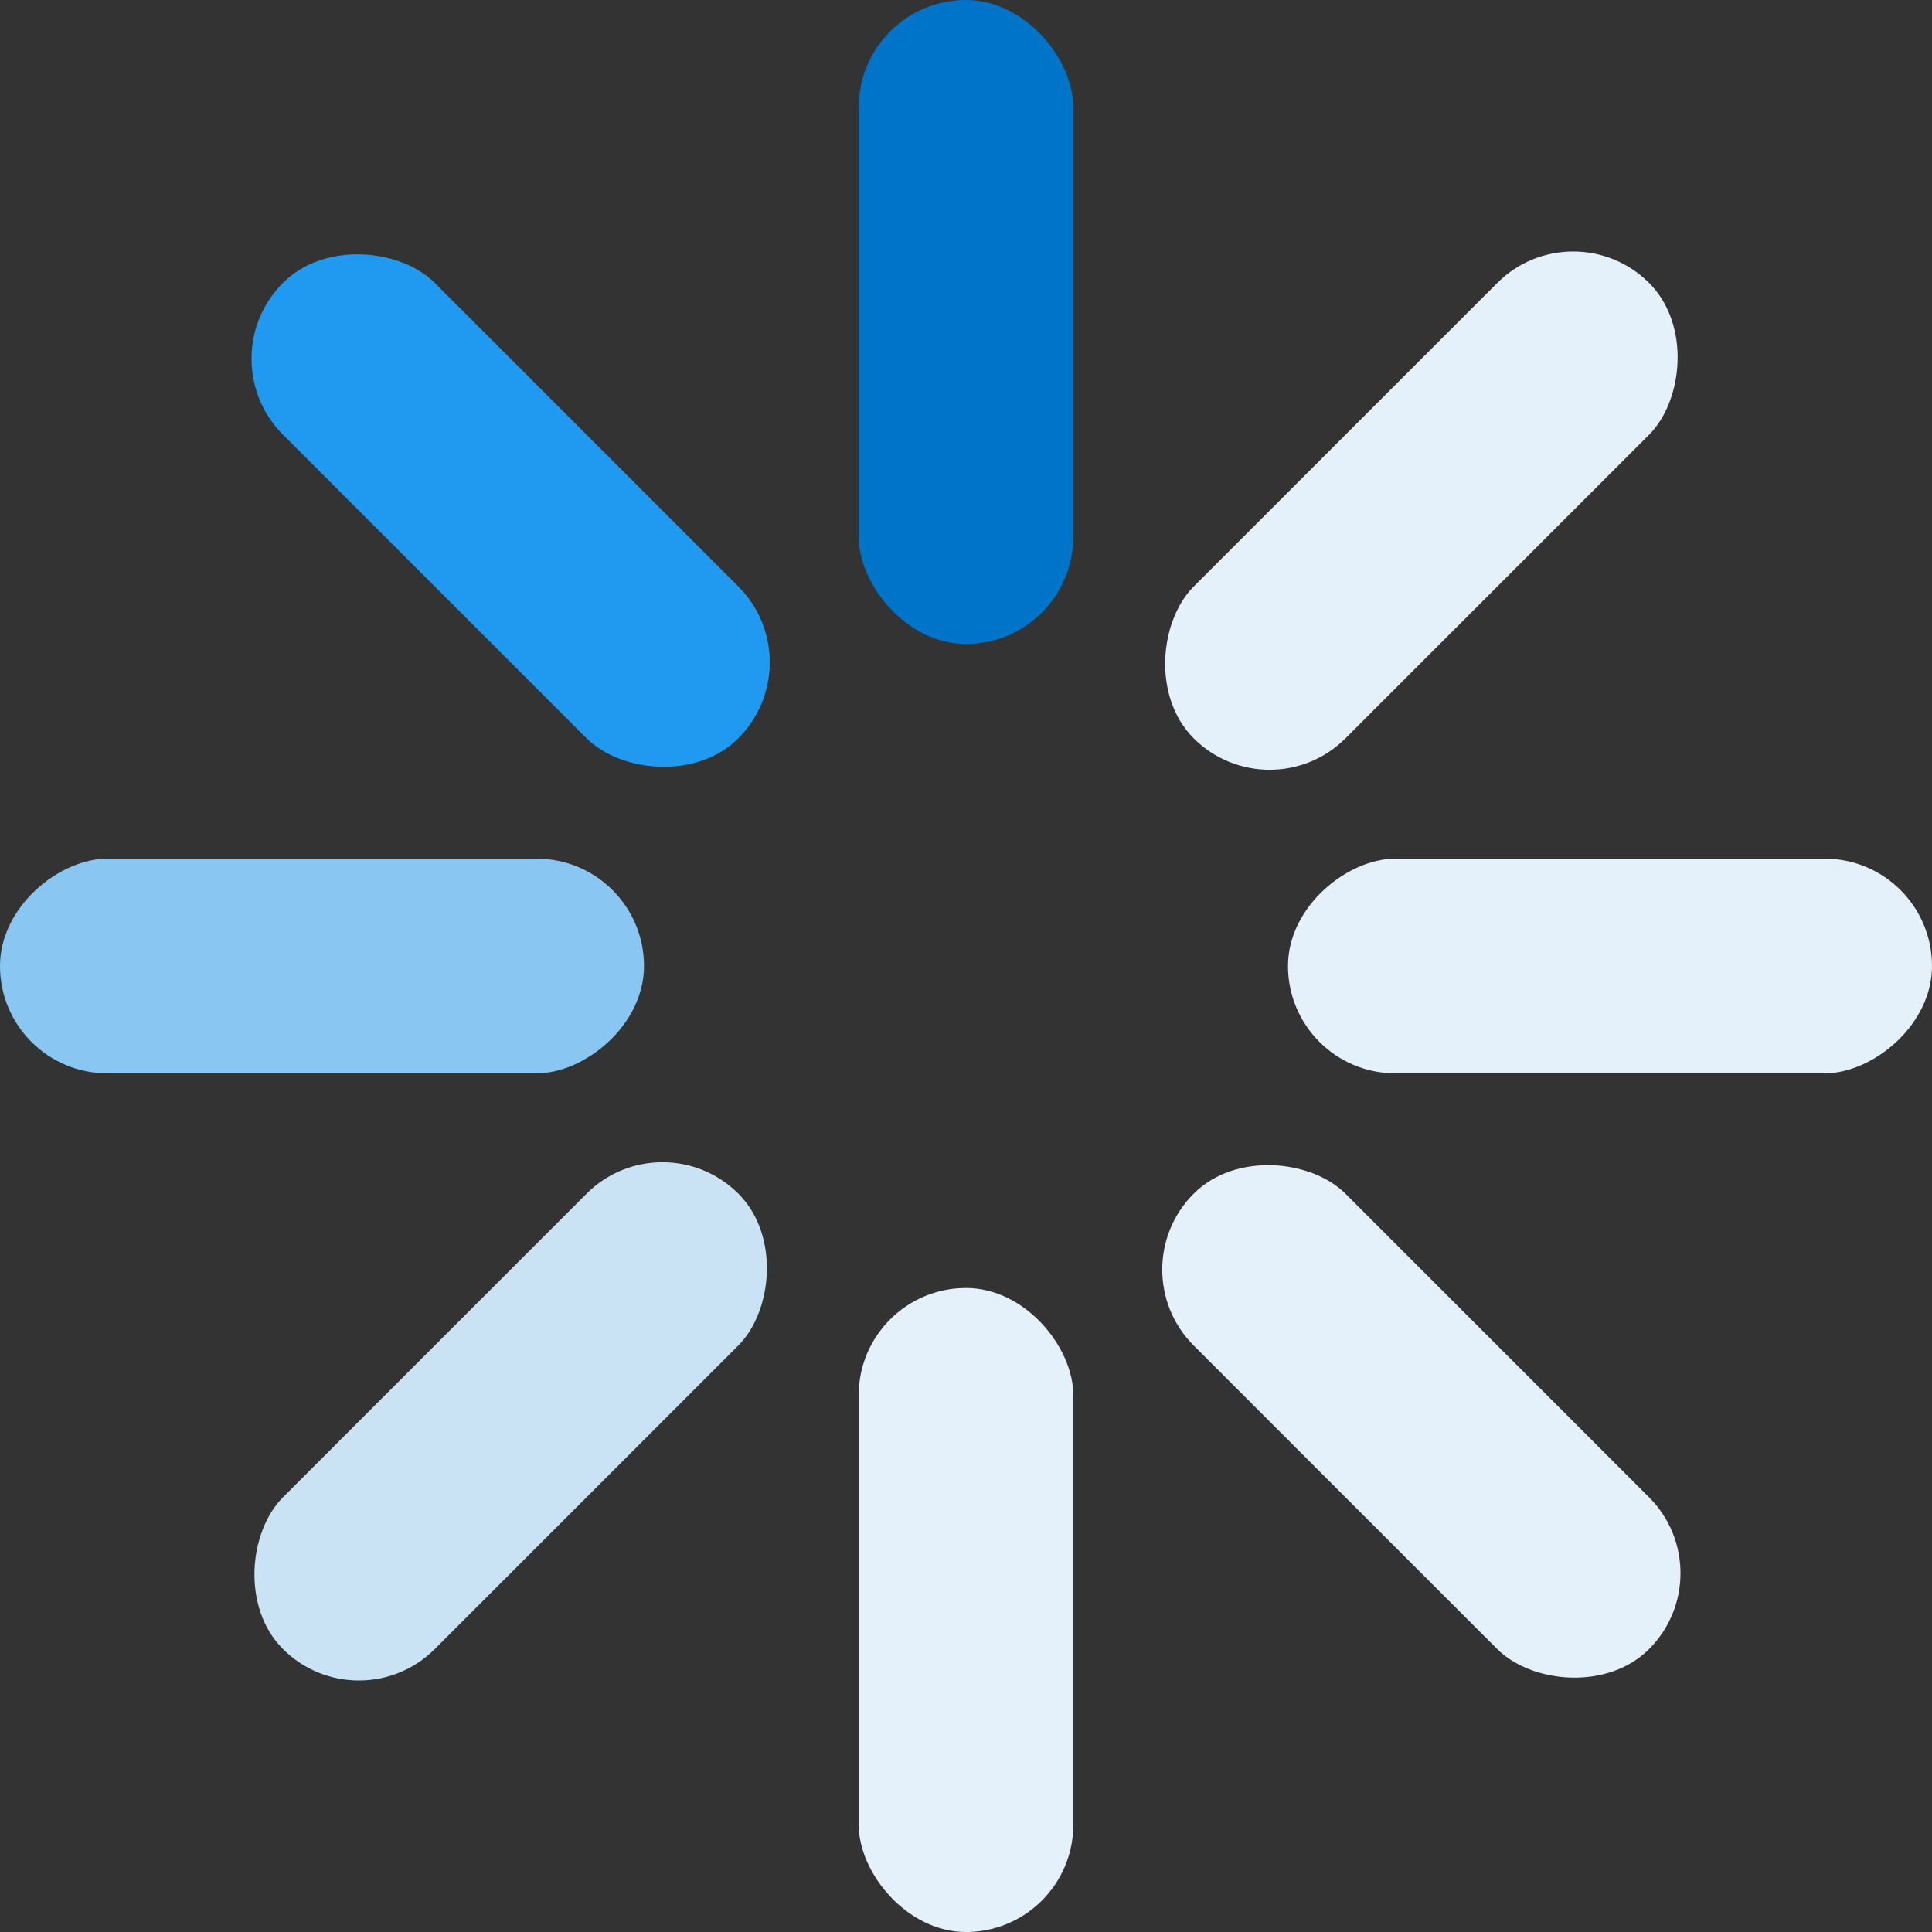
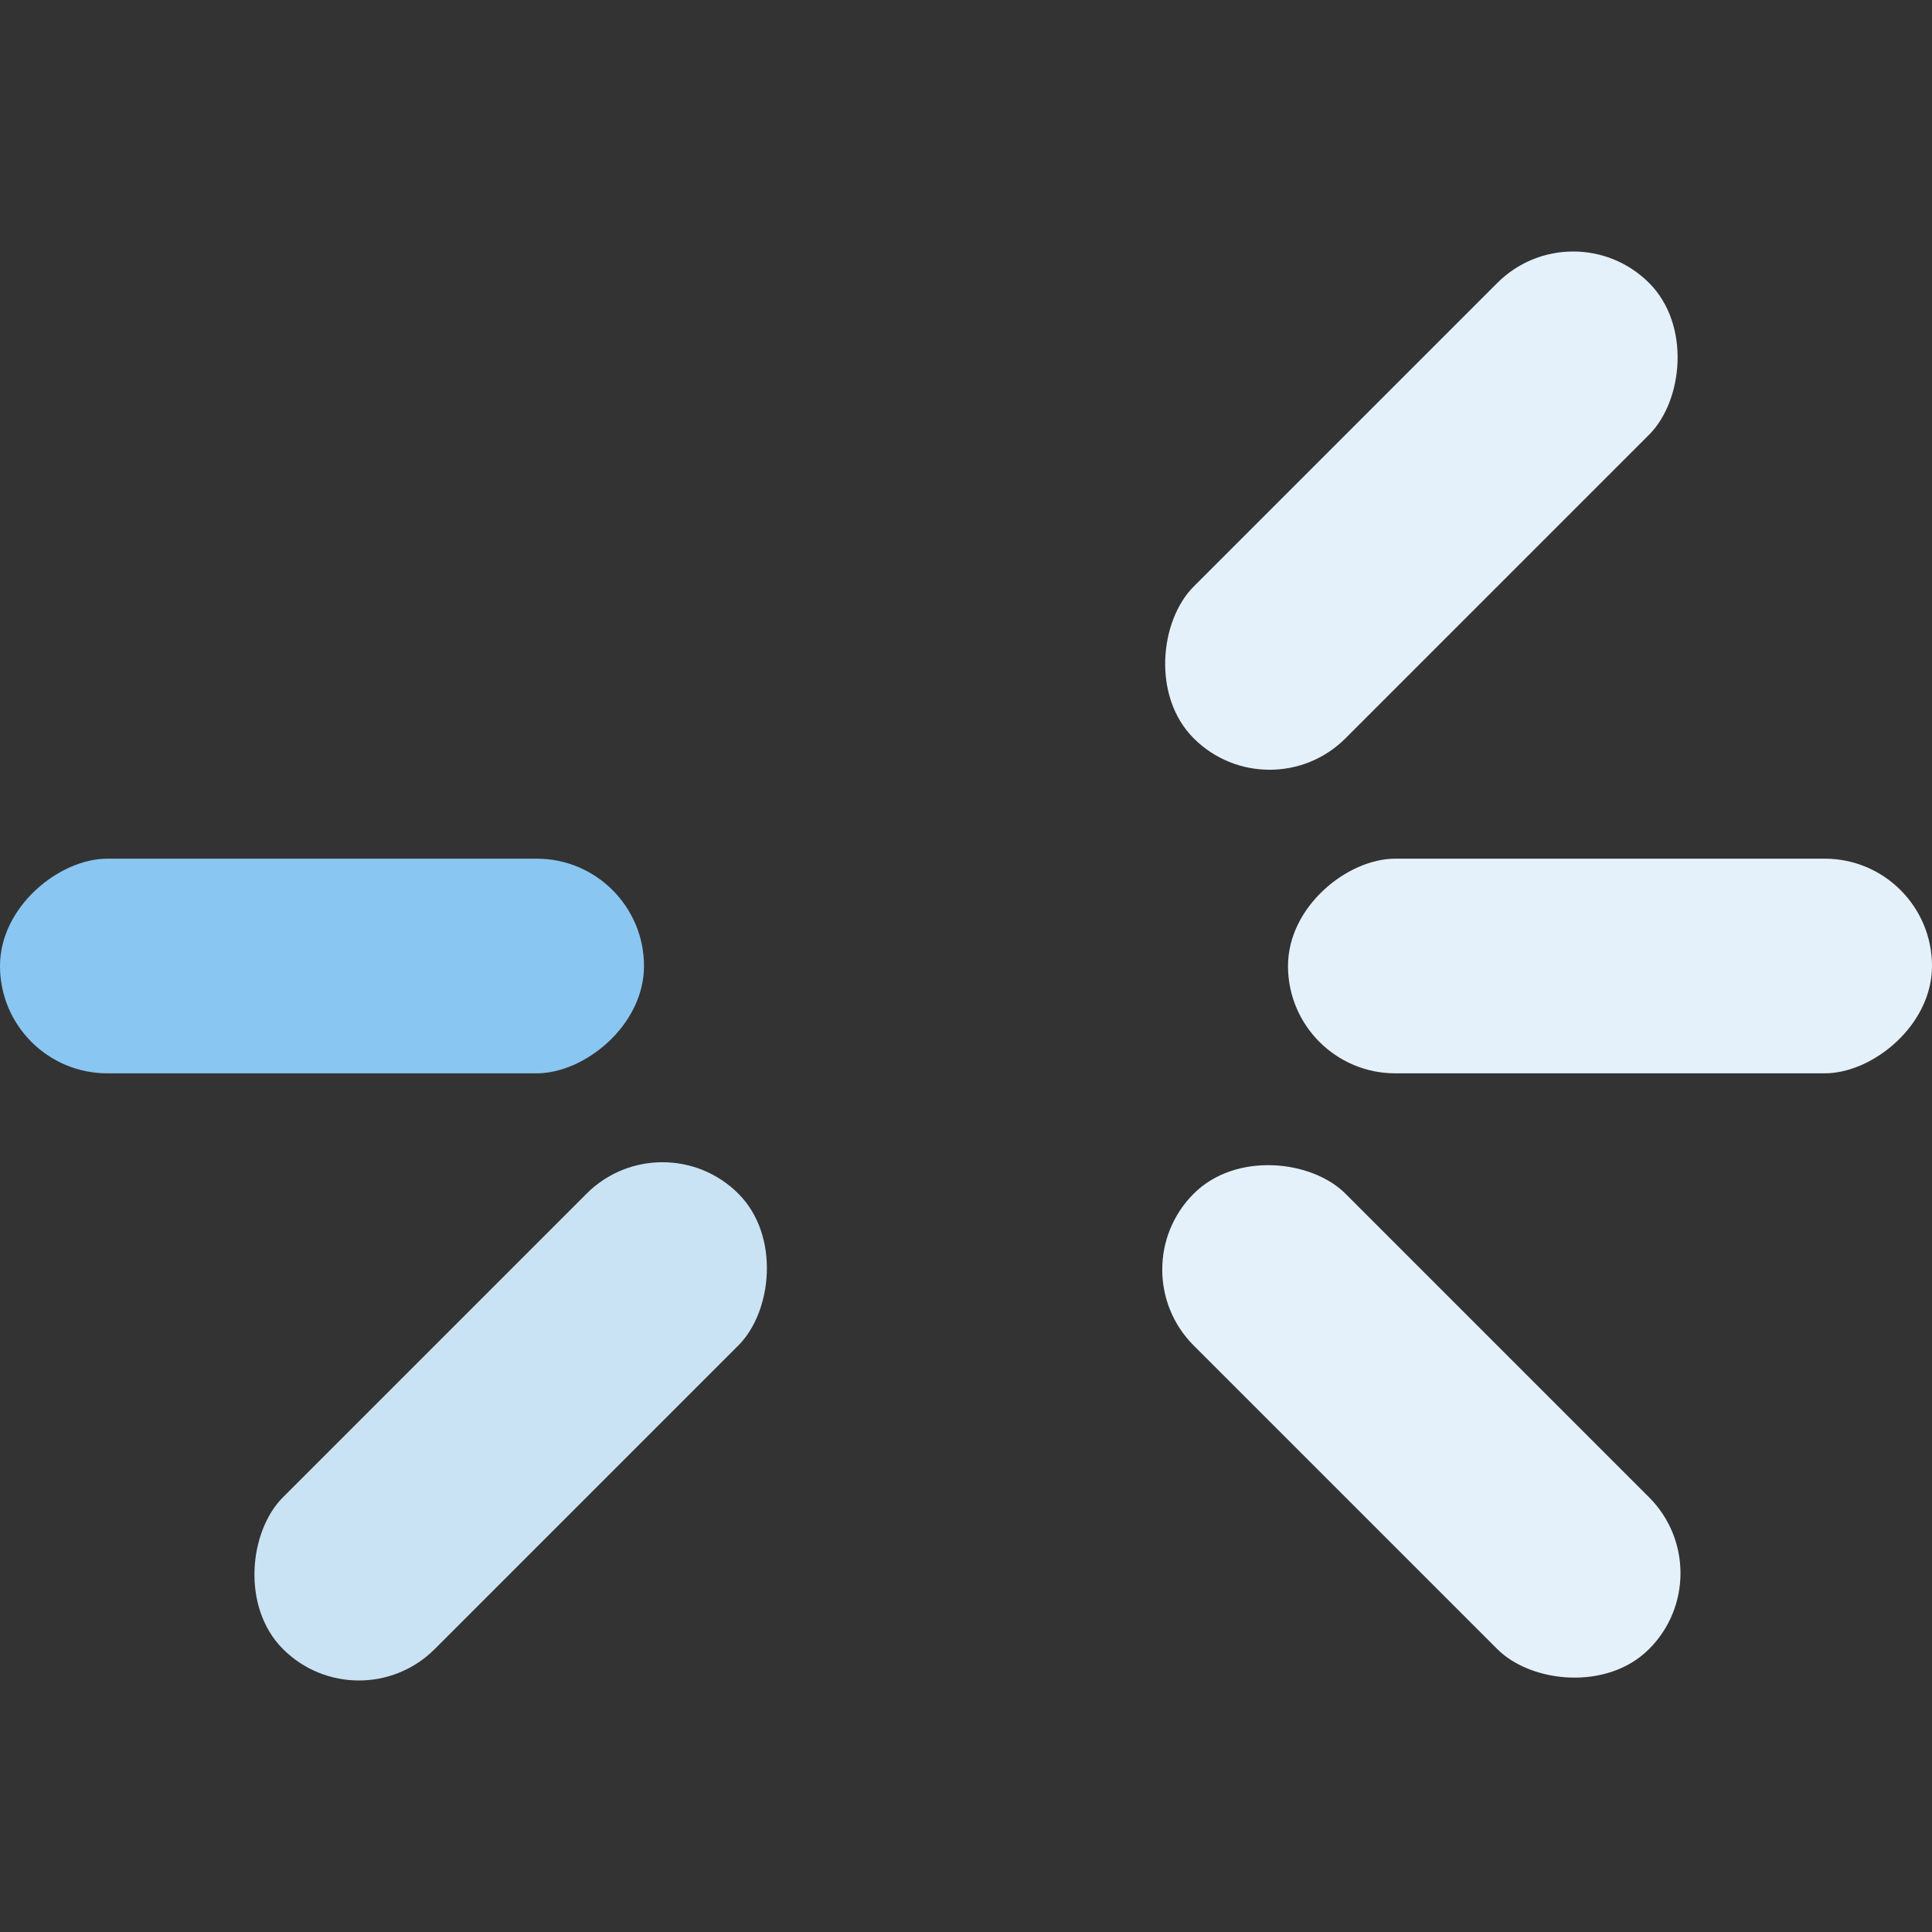
<svg xmlns="http://www.w3.org/2000/svg" width="18" height="18" viewBox="0 0 18 18" fill="none">
  <rect x="0" y="0" width="18" height="18" fill="#333333" stroke="none" />
-   <rect x="8" width="2" height="6" rx="1" fill="#0074C9" />
-   <rect x="8" y="12" width="2" height="6" rx="1" fill="#E5F1FA" />
  <rect x="14.657" y="1.929" width="2" height="6" rx="1" transform="rotate(45 14.657 1.929)" fill="#E5F1FA" />
  <rect x="6.172" y="10.414" width="2" height="6" rx="1" transform="rotate(45 6.172 10.414)" fill="#CAE3F4" />
  <rect x="16.071" y="14.657" width="2" height="6" rx="1" transform="rotate(135 16.071 14.657)" fill="#E5F1FA" />
-   <rect x="7.586" y="6.171" width="2" height="6" rx="1" transform="rotate(135 7.586 6.171)" fill="#2099F1" />
  <rect x="18" y="8" width="2" height="6" rx="1" transform="rotate(90 18 8)" fill="#E5F1FA" />
  <rect x="6" y="8" width="2" height="6" rx="1" transform="rotate(90 6 8)" fill="#8AC6F2" />
</svg>